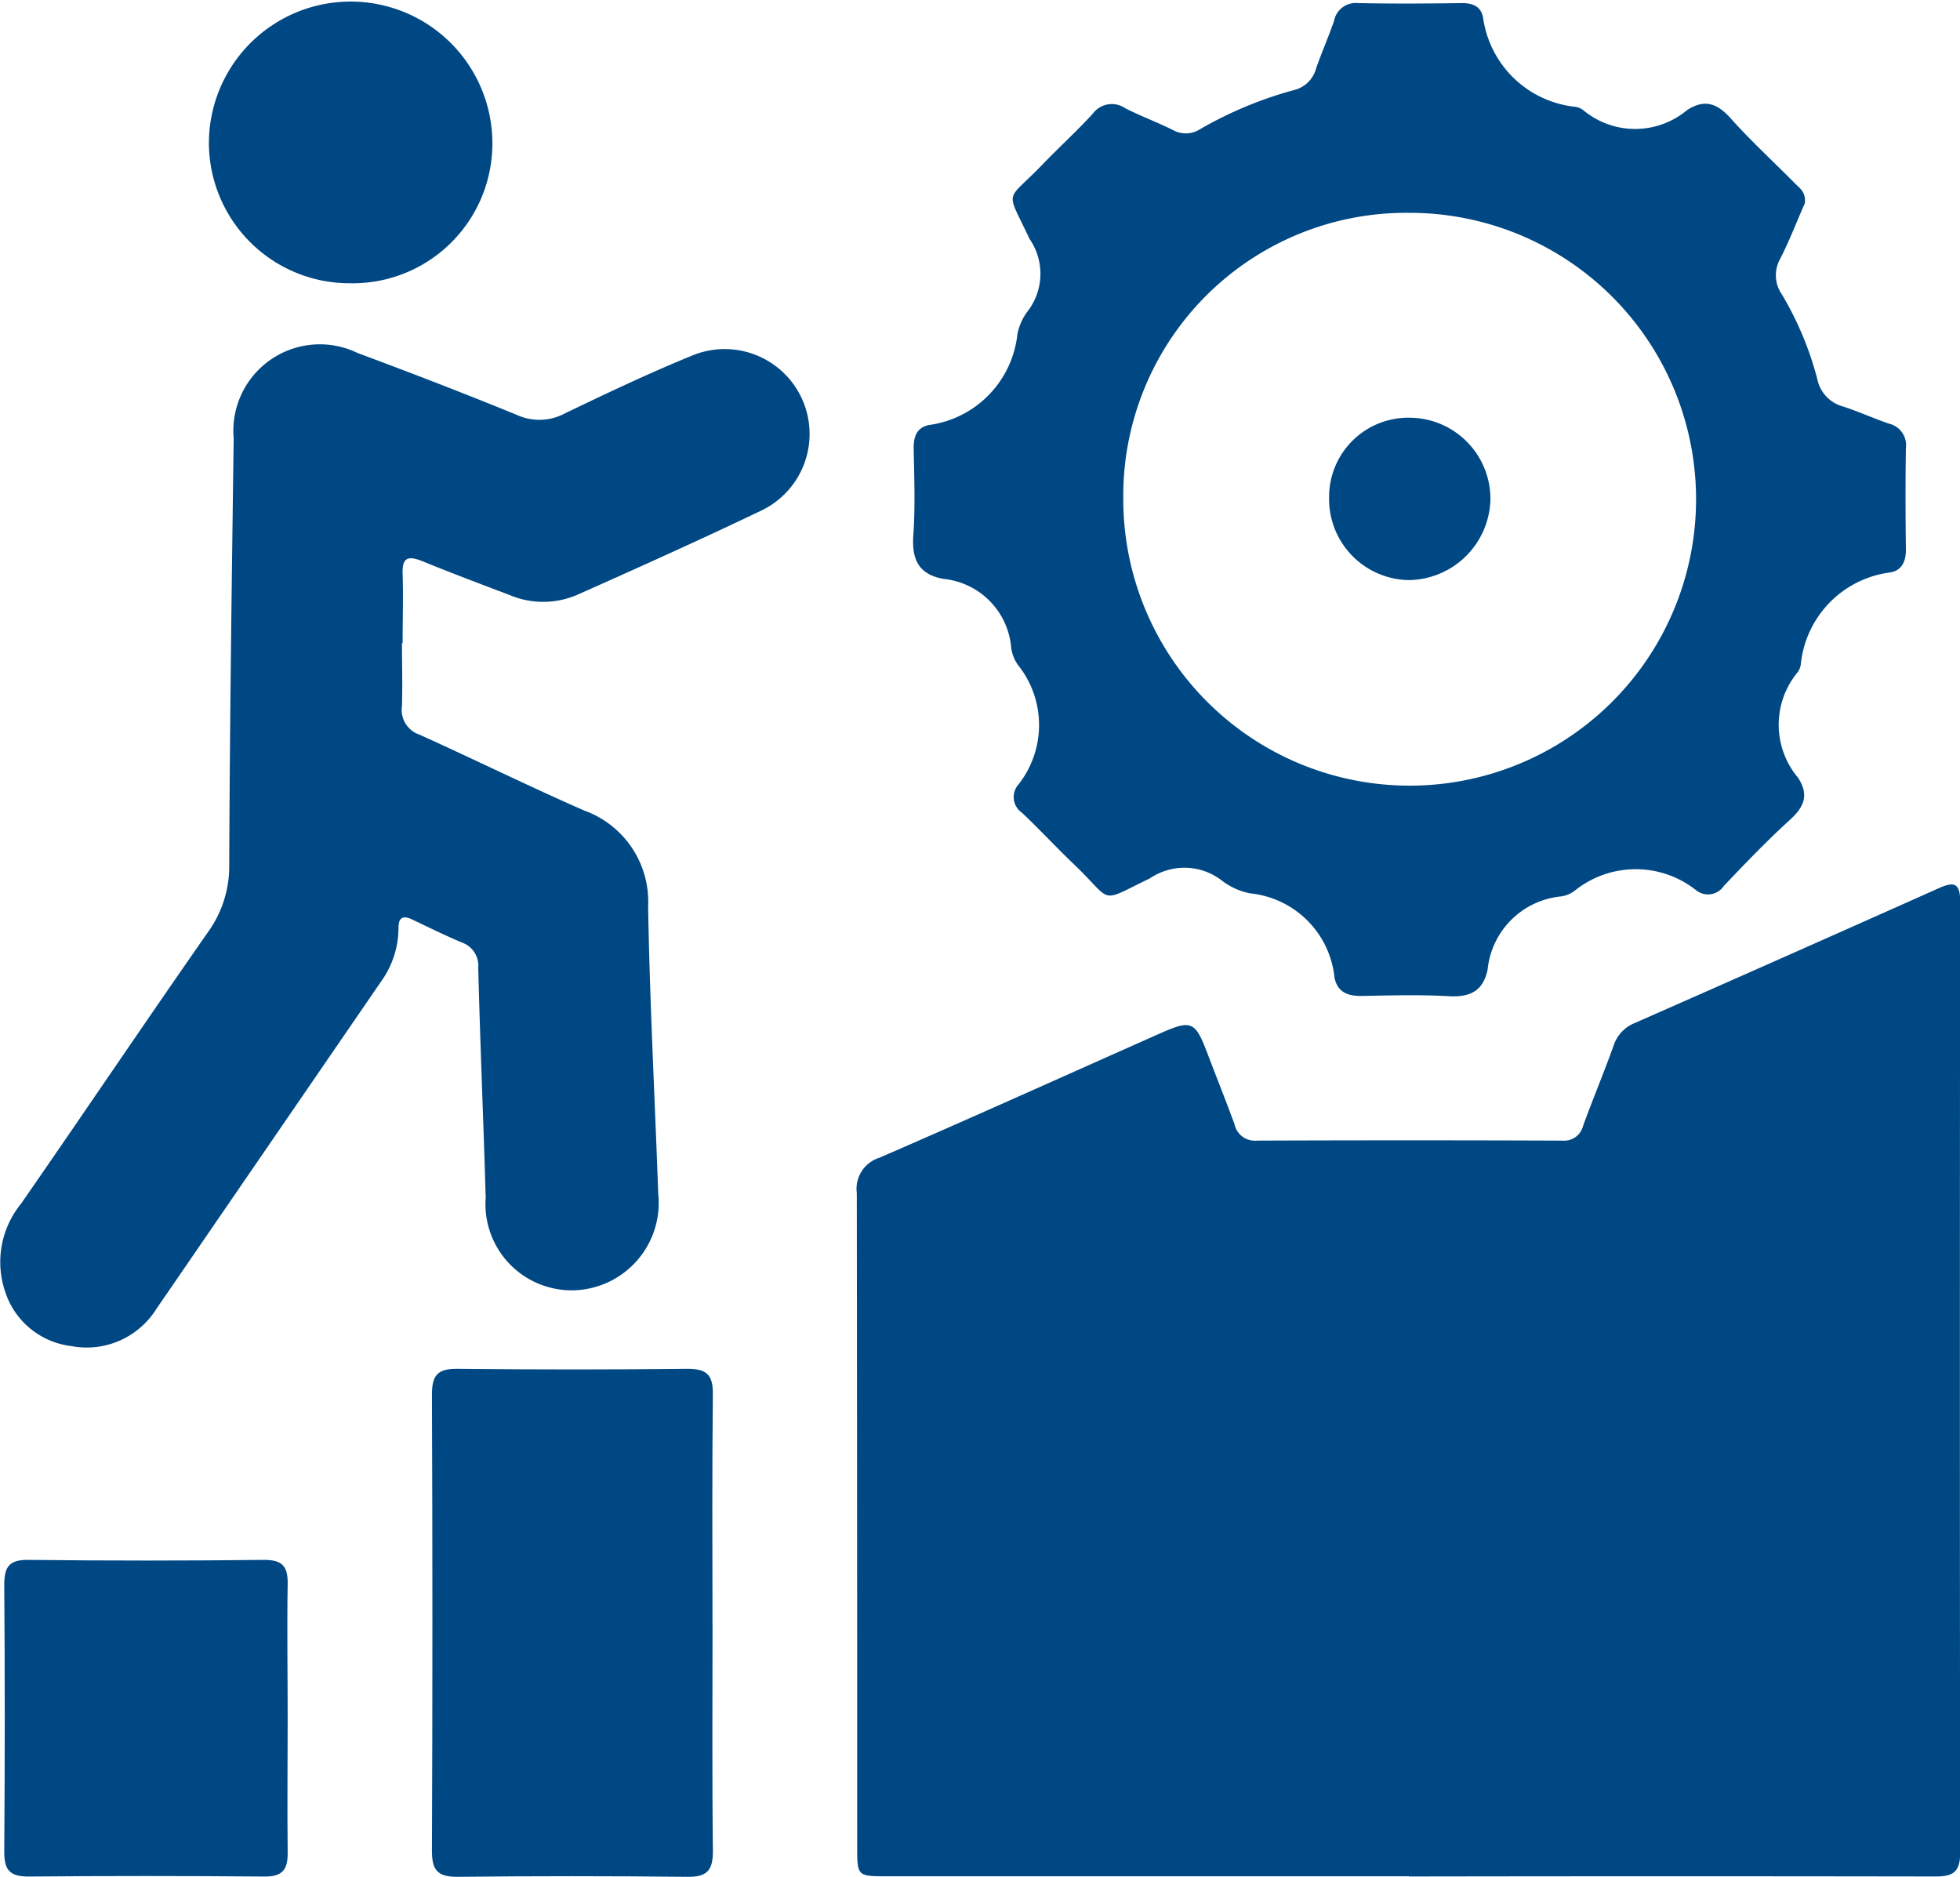
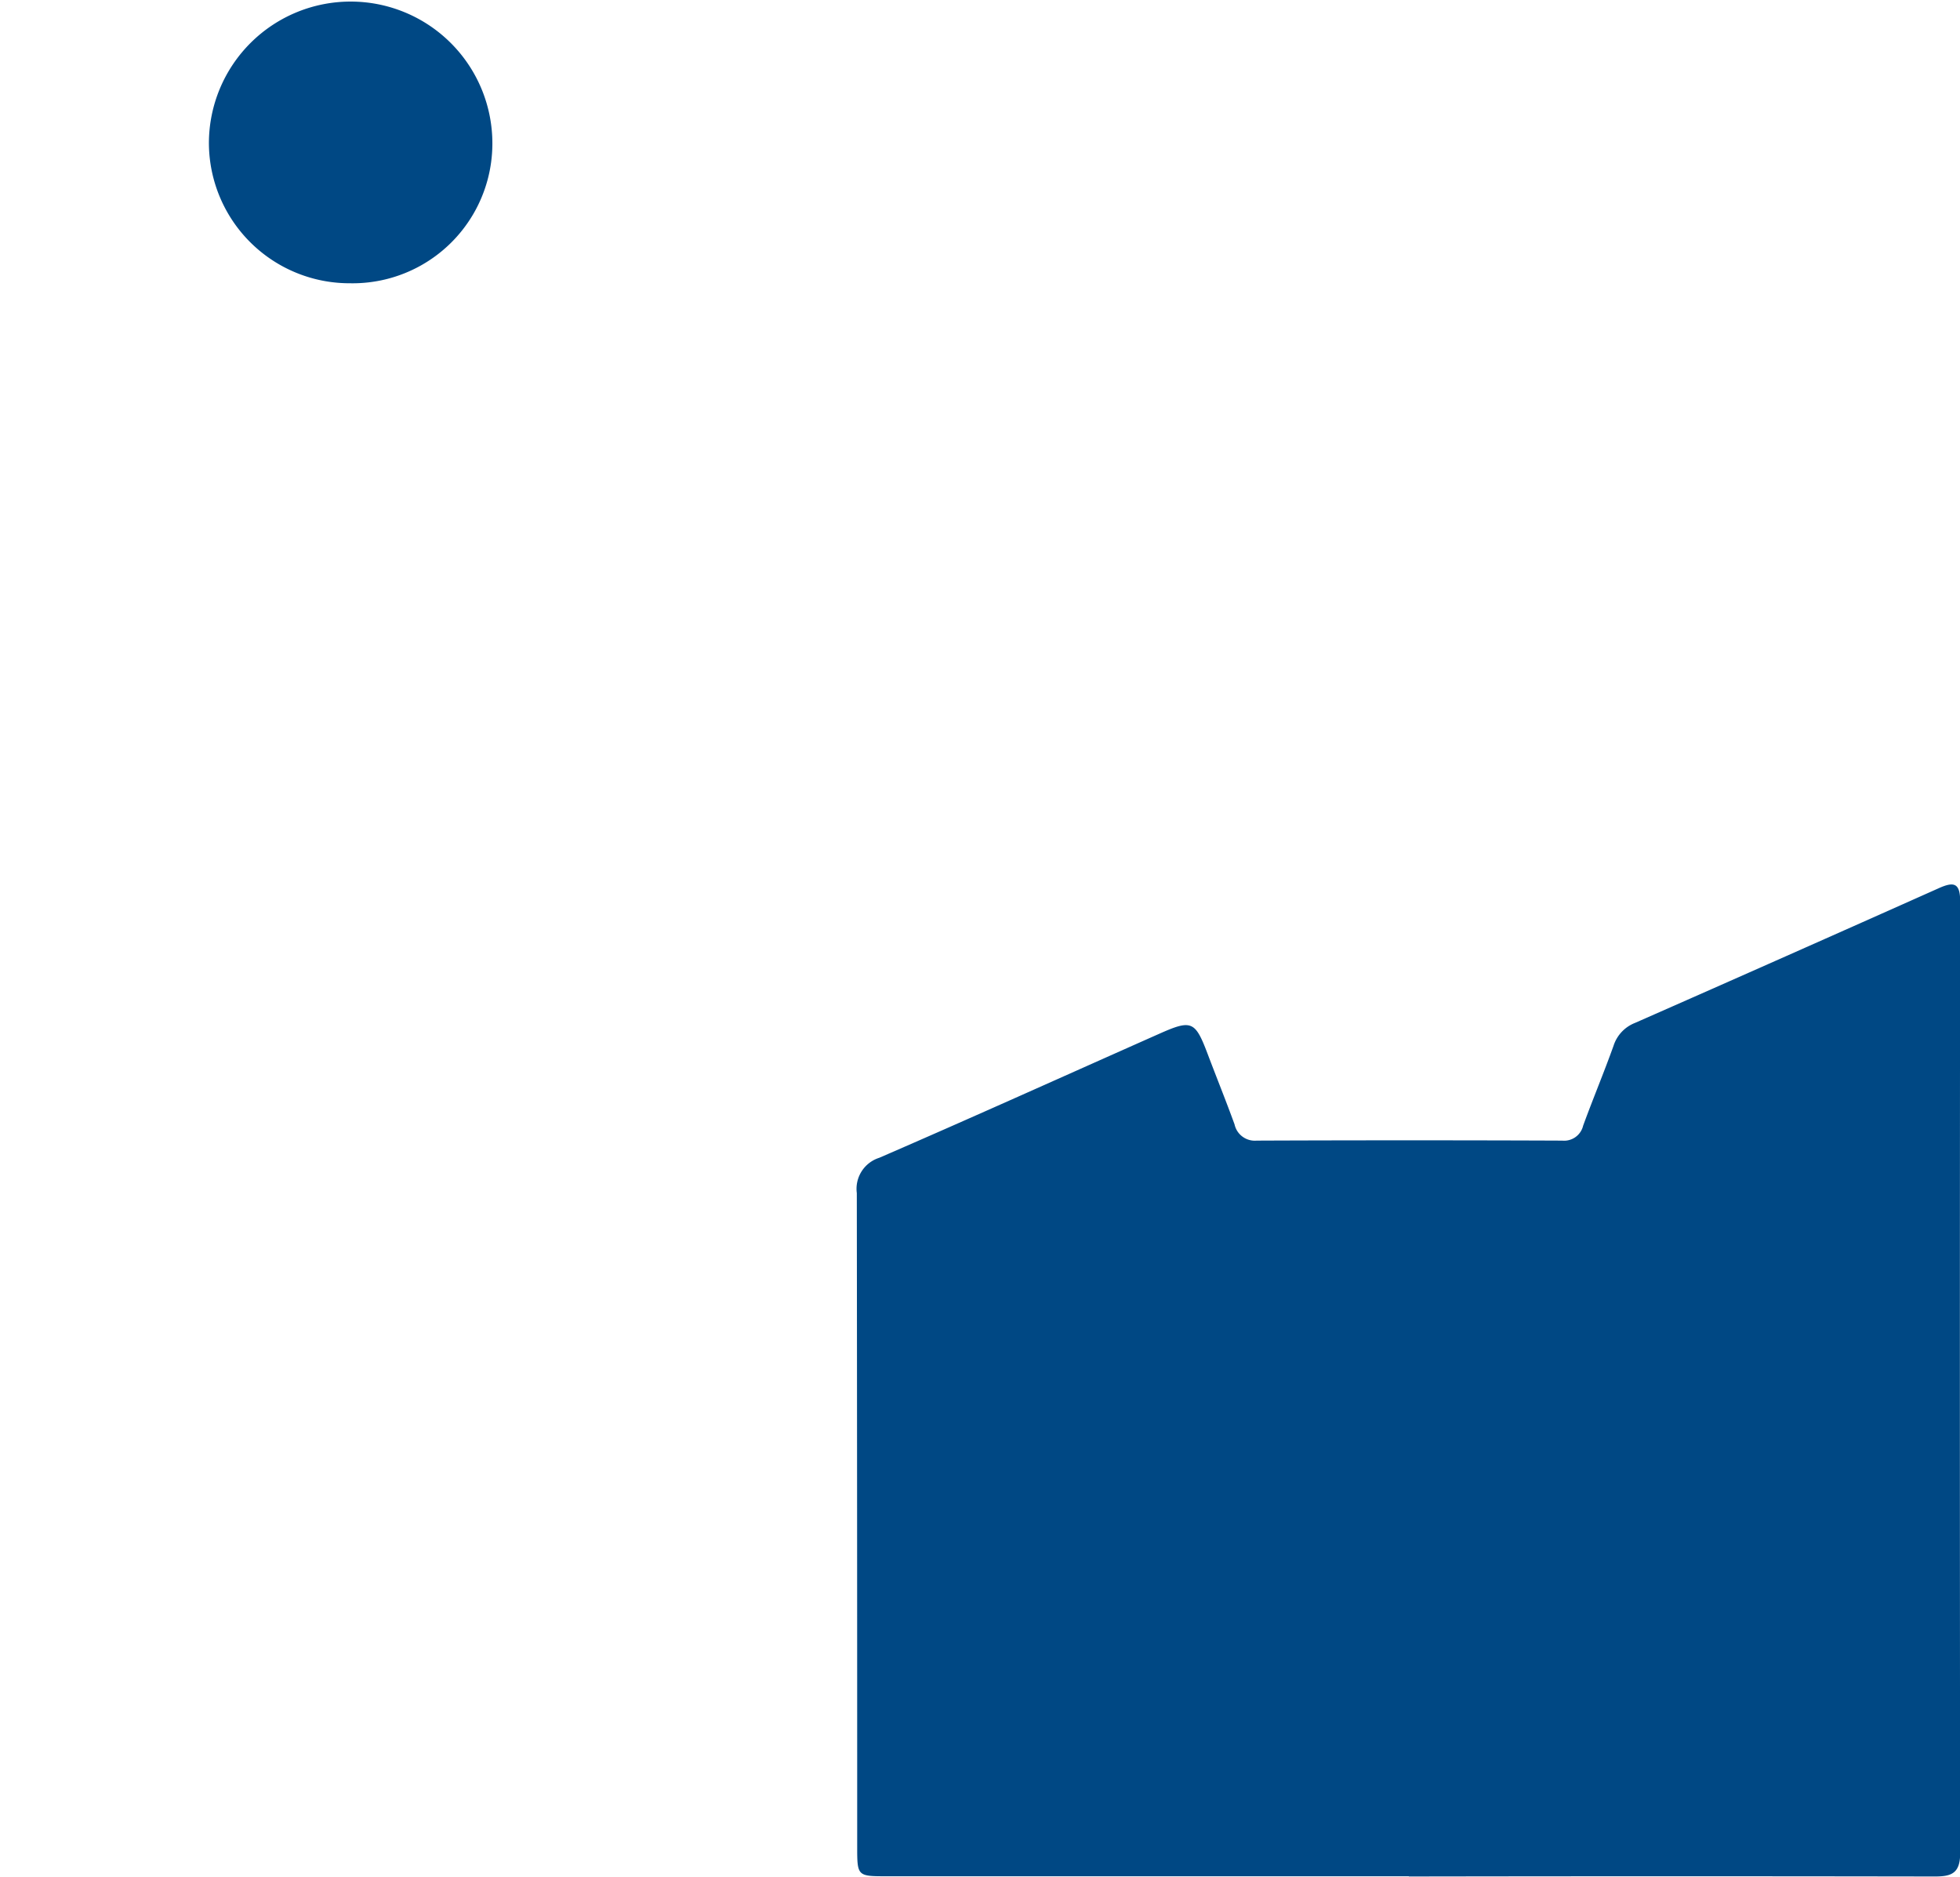
<svg xmlns="http://www.w3.org/2000/svg" width="35.512" height="34" viewBox="0 0 35.512 34">
  <defs>
    <clipPath id="clip-path">
      <rect id="Rectangle_146" data-name="Rectangle 146" width="35.512" height="34" fill="#004884" />
    </clipPath>
  </defs>
  <g id="Group_119" data-name="Group 119" transform="translate(0 0)">
    <g id="Group_118" data-name="Group 118" transform="translate(0 0)" clip-path="url(#clip-path)">
      <path id="Path_433" data-name="Path 433" d="M37.9,46.767H28.449c-.538,0-.543,0-.543-.528q0-5.924-.007-11.849a.59.59,0,0,1,.407-.64c1.693-.733,3.374-1.493,5.06-2.241.6-.268.662-.241.89.361.161.426.332.848.487,1.275a.376.376,0,0,0,.4.294q2.769-.011,5.537,0a.354.354,0,0,0,.379-.271c.177-.485.377-.962.551-1.448A.661.661,0,0,1,42,31.306q2.752-1.212,5.5-2.439c.276-.124.391-.1.39.243q-.01,8.619,0,17.238c0,.369-.159.424-.466.423q-4.761-.008-9.522,0" transform="translate(-12.375 -12.774)" fill="#004884" />
-       <path id="Path_434" data-name="Path 434" d="M45.883,3.731c-.134.3-.271.661-.444,1a.609.609,0,0,0,.033.652,5.905,5.905,0,0,1,.638,1.527.648.648,0,0,0,.472.5c.28.091.549.215.829.31a.4.4,0,0,1,.305.438c-.01.615-.008,1.23,0,1.846,0,.214-.075.376-.285.411a1.865,1.865,0,0,0-1.62,1.672.307.307,0,0,1-.056.135,1.49,1.49,0,0,0,.009,1.915c.2.311.108.526-.147.758-.418.381-.811.79-1.2,1.2a.345.345,0,0,1-.488.089,1.762,1.762,0,0,0-2.217,0,.528.528,0,0,1-.238.1,1.481,1.481,0,0,0-1.337,1.328c-.082.384-.312.5-.693.481-.528-.03-1.058-.015-1.586-.005-.255.005-.442-.069-.495-.332a1.708,1.708,0,0,0-1.524-1.526,1.225,1.225,0,0,1-.533-.245,1.109,1.109,0,0,0-1.286-.028c-.951.458-.649.441-1.376-.252-.32-.306-.622-.632-.943-.936a.344.344,0,0,1-.084-.488,1.74,1.74,0,0,0,.01-2.191.685.685,0,0,1-.121-.307,1.369,1.369,0,0,0-1.229-1.251c-.452-.083-.575-.354-.545-.79.037-.526.016-1.058.006-1.586,0-.216.067-.371.28-.412a1.862,1.862,0,0,0,1.6-1.648,1.014,1.014,0,0,1,.2-.432,1.113,1.113,0,0,0,.019-1.293c-.438-.935-.441-.64.238-1.35.3-.311.618-.6.909-.918a.428.428,0,0,1,.584-.1c.284.145.586.256.874.4a.477.477,0,0,0,.486-.019,7.122,7.122,0,0,1,1.7-.708.547.547,0,0,0,.4-.387c.1-.289.225-.573.326-.863A.4.4,0,0,1,37.788.1c.628.013,1.255.009,1.883,0,.2,0,.347.062.384.263a1.885,1.885,0,0,0,1.678,1.617.318.318,0,0,1,.135.058,1.468,1.468,0,0,0,1.884,0c.319-.206.546-.121.79.151.368.412.778.787,1.167,1.181.084.085.2.157.175.354M38.722,3.9a5.126,5.126,0,0,0-5.186,5.165A5.189,5.189,0,1,0,38.722,3.9" transform="translate(-13.184 -0.044)" fill="#004884" />
-       <path id="Path_435" data-name="Path 435" d="M7.283,16.64c0,.382.012.763,0,1.144A.472.472,0,0,0,7.6,18.3c1,.451,1.98.935,2.983,1.374a1.755,1.755,0,0,1,1.16,1.741c.029,1.733.122,3.465.183,5.2a1.584,1.584,0,0,1-1.5,1.751A1.562,1.562,0,0,1,8.8,26.69c-.04-1.389-.1-2.777-.135-4.166a.443.443,0,0,0-.292-.456c-.306-.129-.6-.274-.9-.417-.171-.082-.254-.042-.253.155a1.664,1.664,0,0,1-.316.967Q4.867,25.741,2.83,28.709a1.488,1.488,0,0,1-1.535.669,1.441,1.441,0,0,1-1.21-1.012A1.67,1.67,0,0,1,.38,26.8c1.136-1.638,2.249-3.291,3.39-4.925a2.035,2.035,0,0,0,.383-1.228c.011-2.571.046-5.142.081-7.713a1.567,1.567,0,0,1,2.246-1.548c.968.36,1.933.731,2.889,1.123a.98.98,0,0,0,.873-.033c.765-.368,1.533-.732,2.318-1.052a1.538,1.538,0,0,1,1.248,2.809c-1.109.531-2.231,1.036-3.355,1.536a1.559,1.559,0,0,1-1.223,0c-.529-.2-1.059-.4-1.583-.614-.254-.1-.362-.065-.352.23.013.418,0,.836,0,1.255Z" transform="translate(0 -4.99)" fill="#004884" />
-       <path id="Path_436" data-name="Path 436" d="M19.148,49.205c0,1.366-.01,2.731.007,4.1,0,.356-.112.469-.464.465q-2.085-.023-4.17,0c-.361,0-.458-.127-.457-.474q.017-4.133,0-8.267c0-.357.114-.467.465-.463q2.084.023,4.169,0c.362,0,.46.125.456.471-.016,1.39-.007,2.78-.007,4.17" transform="translate(-6.238 -19.767)" fill="#004884" />
-       <path id="Path_437" data-name="Path 437" d="M5.277,53.657c0,.811-.009,1.623,0,2.433.005.311-.095.439-.423.436q-2.138-.019-4.276,0c-.348,0-.438-.131-.436-.457q.018-2.415,0-4.829c0-.327.09-.455.437-.451q2.138.024,4.276,0c.33,0,.427.123.422.433-.013.811,0,1.622,0,2.433" transform="translate(-0.065 -22.528)" fill="#004884" />
      <path id="Path_438" data-name="Path 438" d="M9.358,5.132A2.548,2.548,0,0,1,6.8,2.586a2.568,2.568,0,1,1,5.136.021A2.532,2.532,0,0,1,9.358,5.132" transform="translate(-3.015 0)" fill="#004884" />
-       <path id="Path_439" data-name="Path 439" d="M43.276,15.041a1.435,1.435,0,0,1,1.463-1.44,1.471,1.471,0,0,1,1.46,1.494,1.5,1.5,0,0,1-1.477,1.448,1.469,1.469,0,0,1-1.446-1.5" transform="translate(-19.195 -6.033)" fill="#004884" />
    </g>
  </g>
</svg>